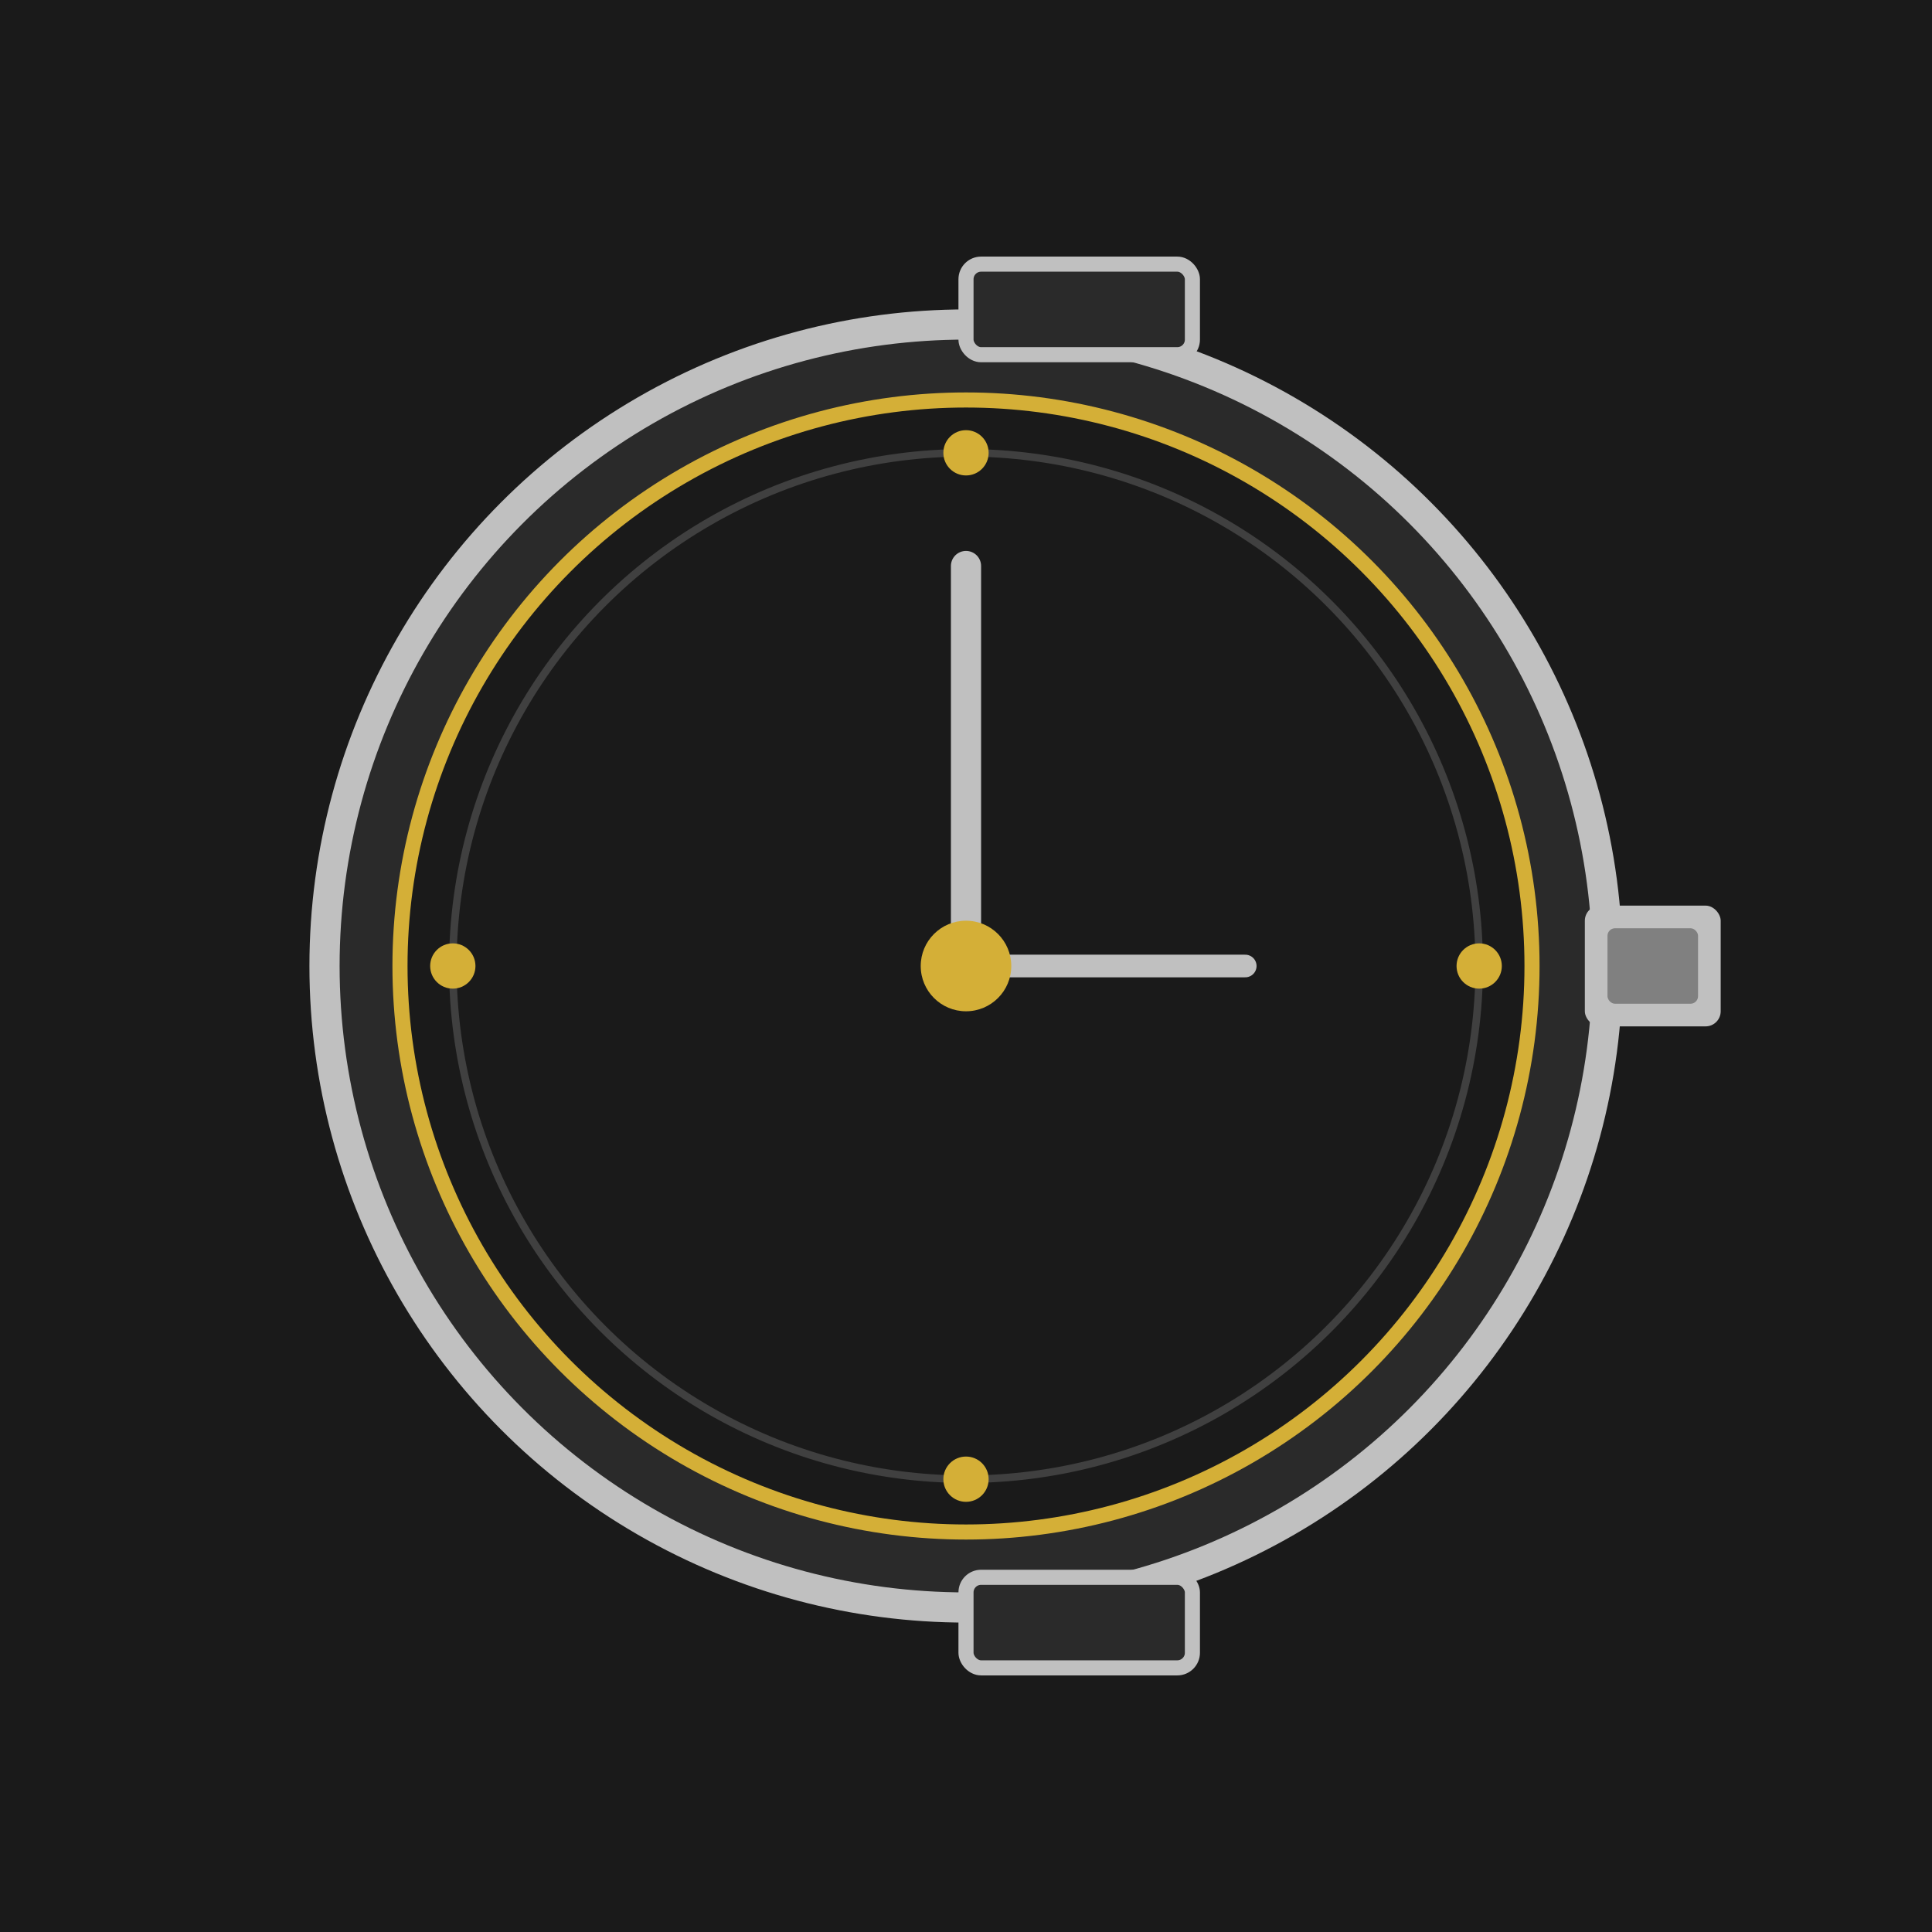
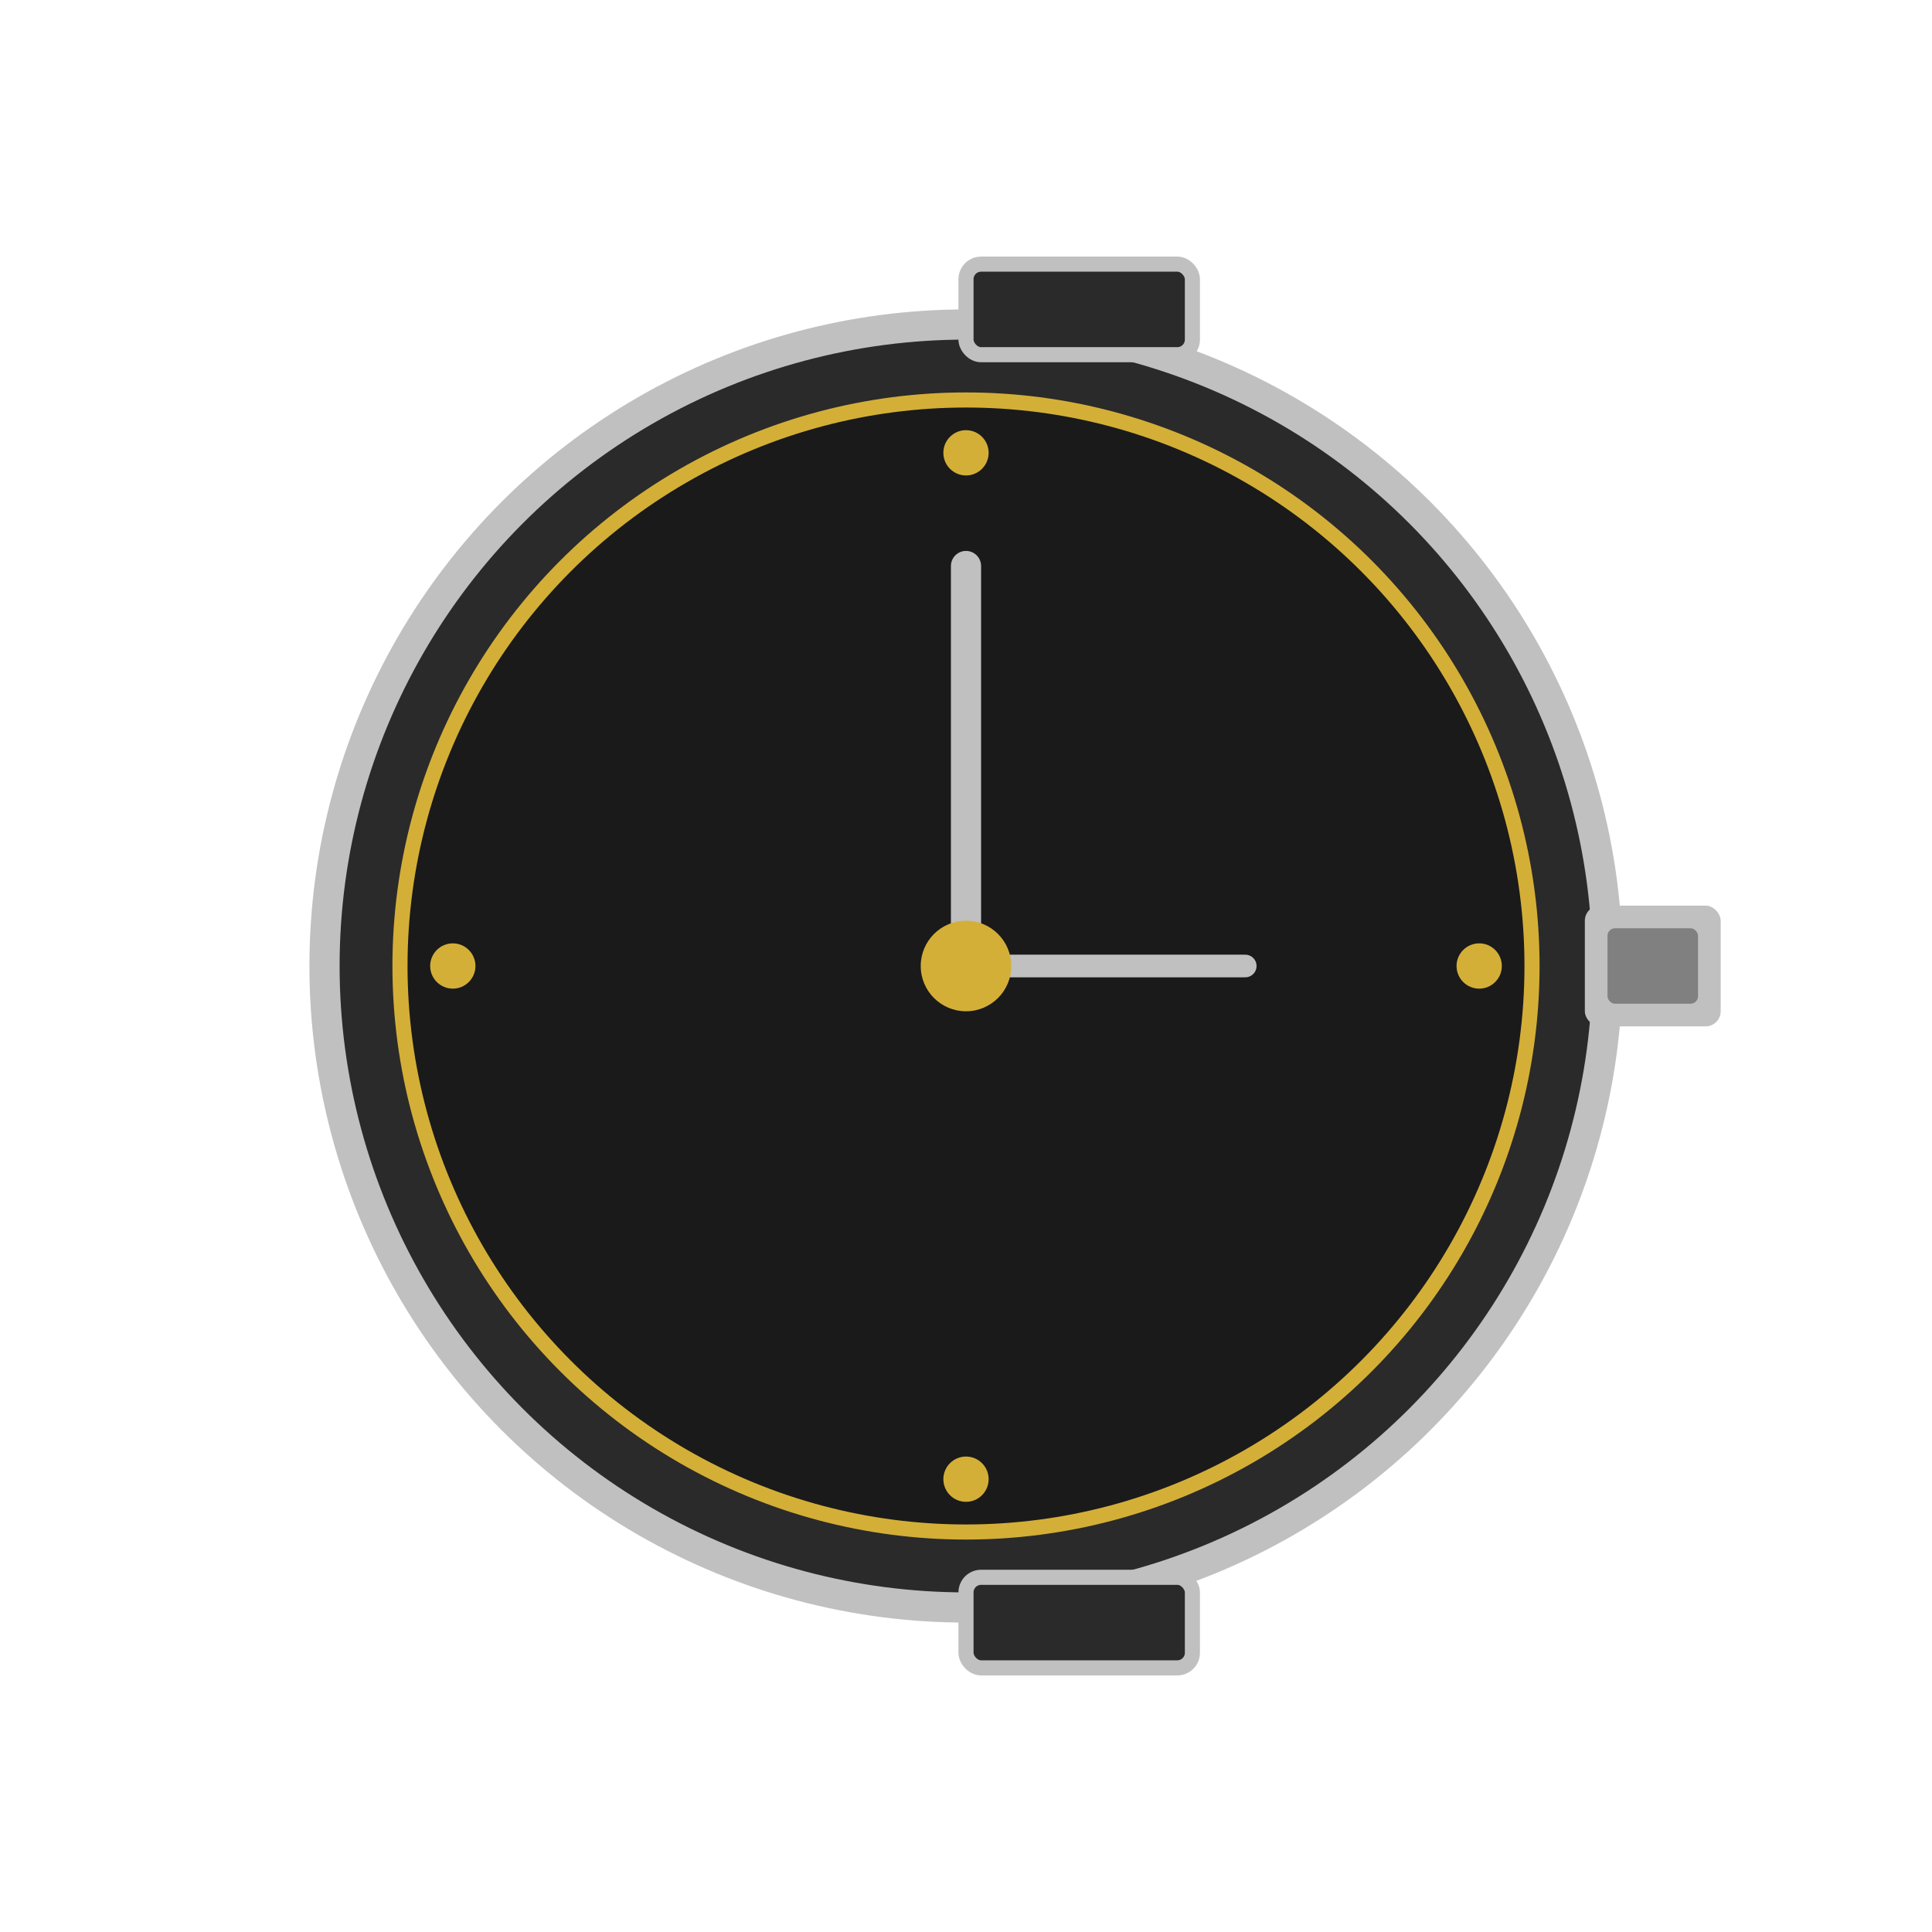
<svg xmlns="http://www.w3.org/2000/svg" viewBox="0 0 256 256">
-   <rect width="256" height="256" fill="#1a1a1a" />
  <ellipse cx="128" cy="128" rx="85" ry="85" fill="#2a2a2a" stroke="#c0c0c0" stroke-width="4" />
  <circle cx="128" cy="128" r="75" fill="#1a1a1a" stroke="#d4af37" stroke-width="2" />
-   <circle cx="128" cy="128" r="68" fill="none" stroke="#404040" stroke-width="1" />
  <line x1="128" y1="128" x2="128" y2="75" stroke="#c0c0c0" stroke-width="4" stroke-linecap="round" />
  <line x1="128" y1="128" x2="165" y2="128" stroke="#c0c0c0" stroke-width="3" stroke-linecap="round" />
  <circle cx="128" cy="60" r="3" fill="#d4af37" />
  <circle cx="128" cy="196" r="3" fill="#d4af37" />
  <circle cx="60" cy="128" r="3" fill="#d4af37" />
  <circle cx="196" cy="128" r="3" fill="#d4af37" />
  <circle cx="128" cy="128" r="6" fill="#d4af37" />
  <rect x="210" y="120" width="18" height="16" rx="2" fill="#c0c0c0" />
  <rect x="213" y="123" width="12" height="10" rx="1" fill="#808080" />
  <rect x="128" y="35" width="30" height="12" rx="2" fill="#2a2a2a" stroke="#c0c0c0" stroke-width="2" />
  <rect x="128" y="209" width="30" height="12" rx="2" fill="#2a2a2a" stroke="#c0c0c0" stroke-width="2" />
</svg>